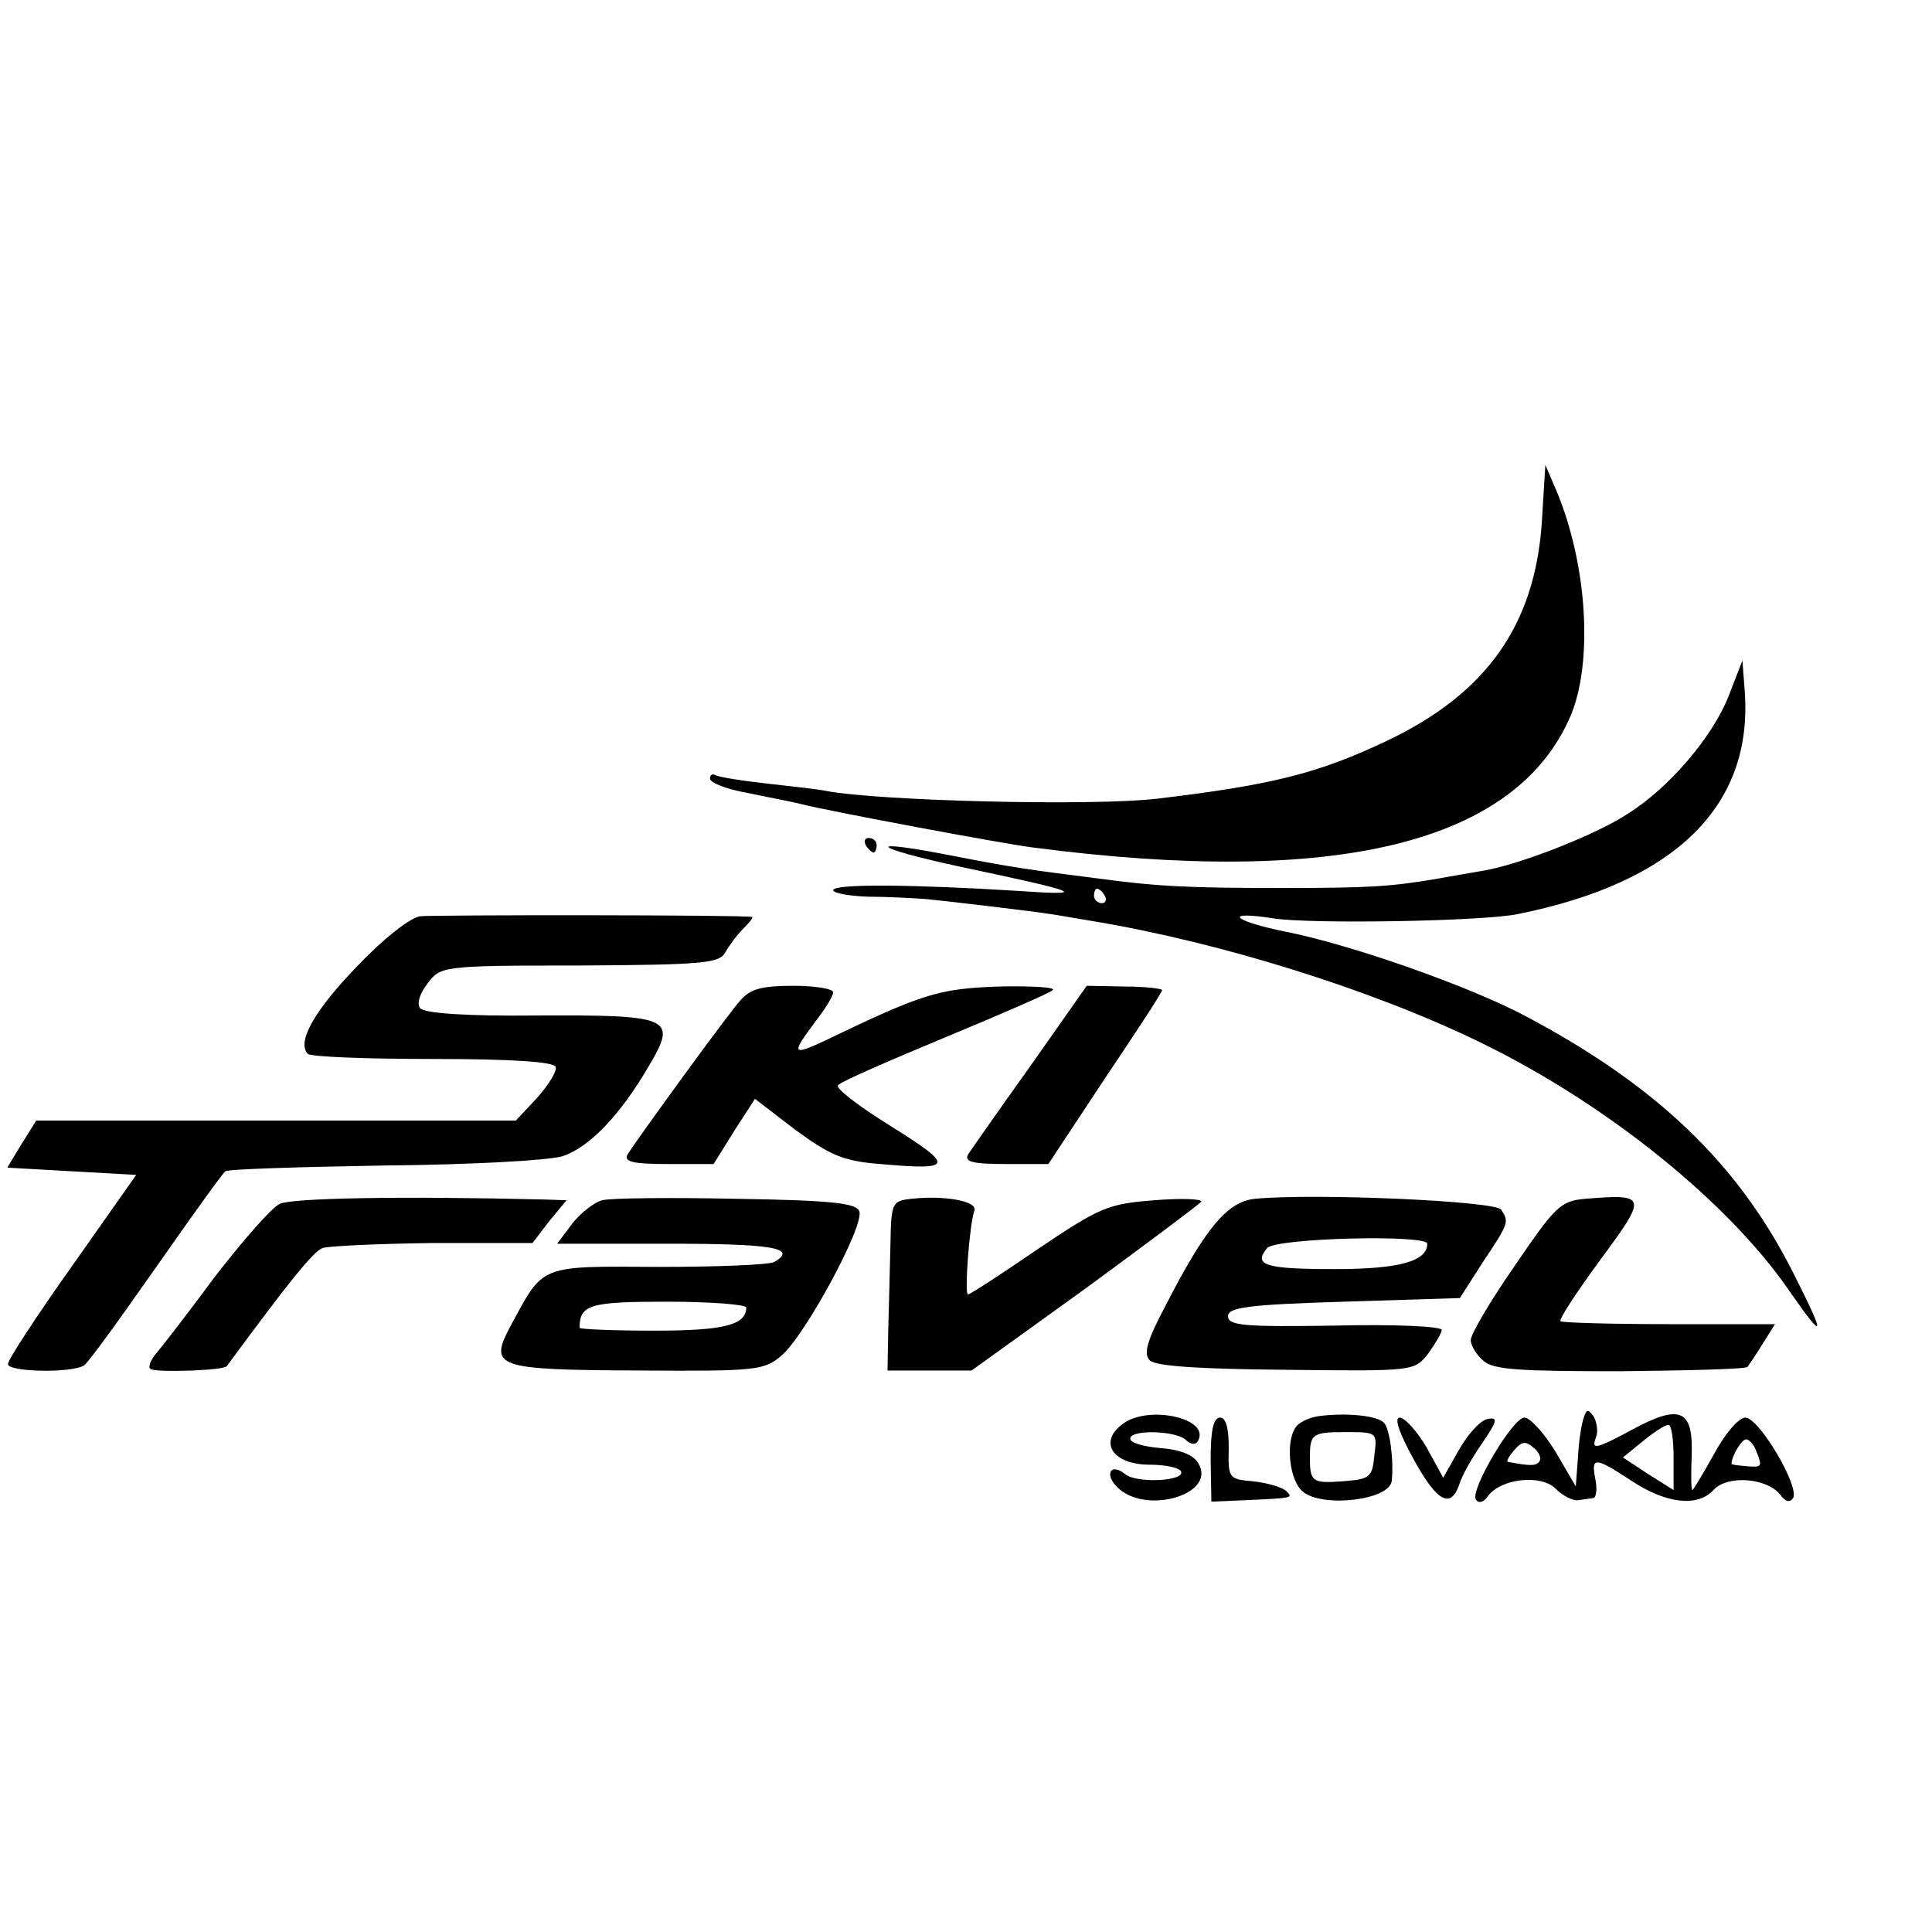
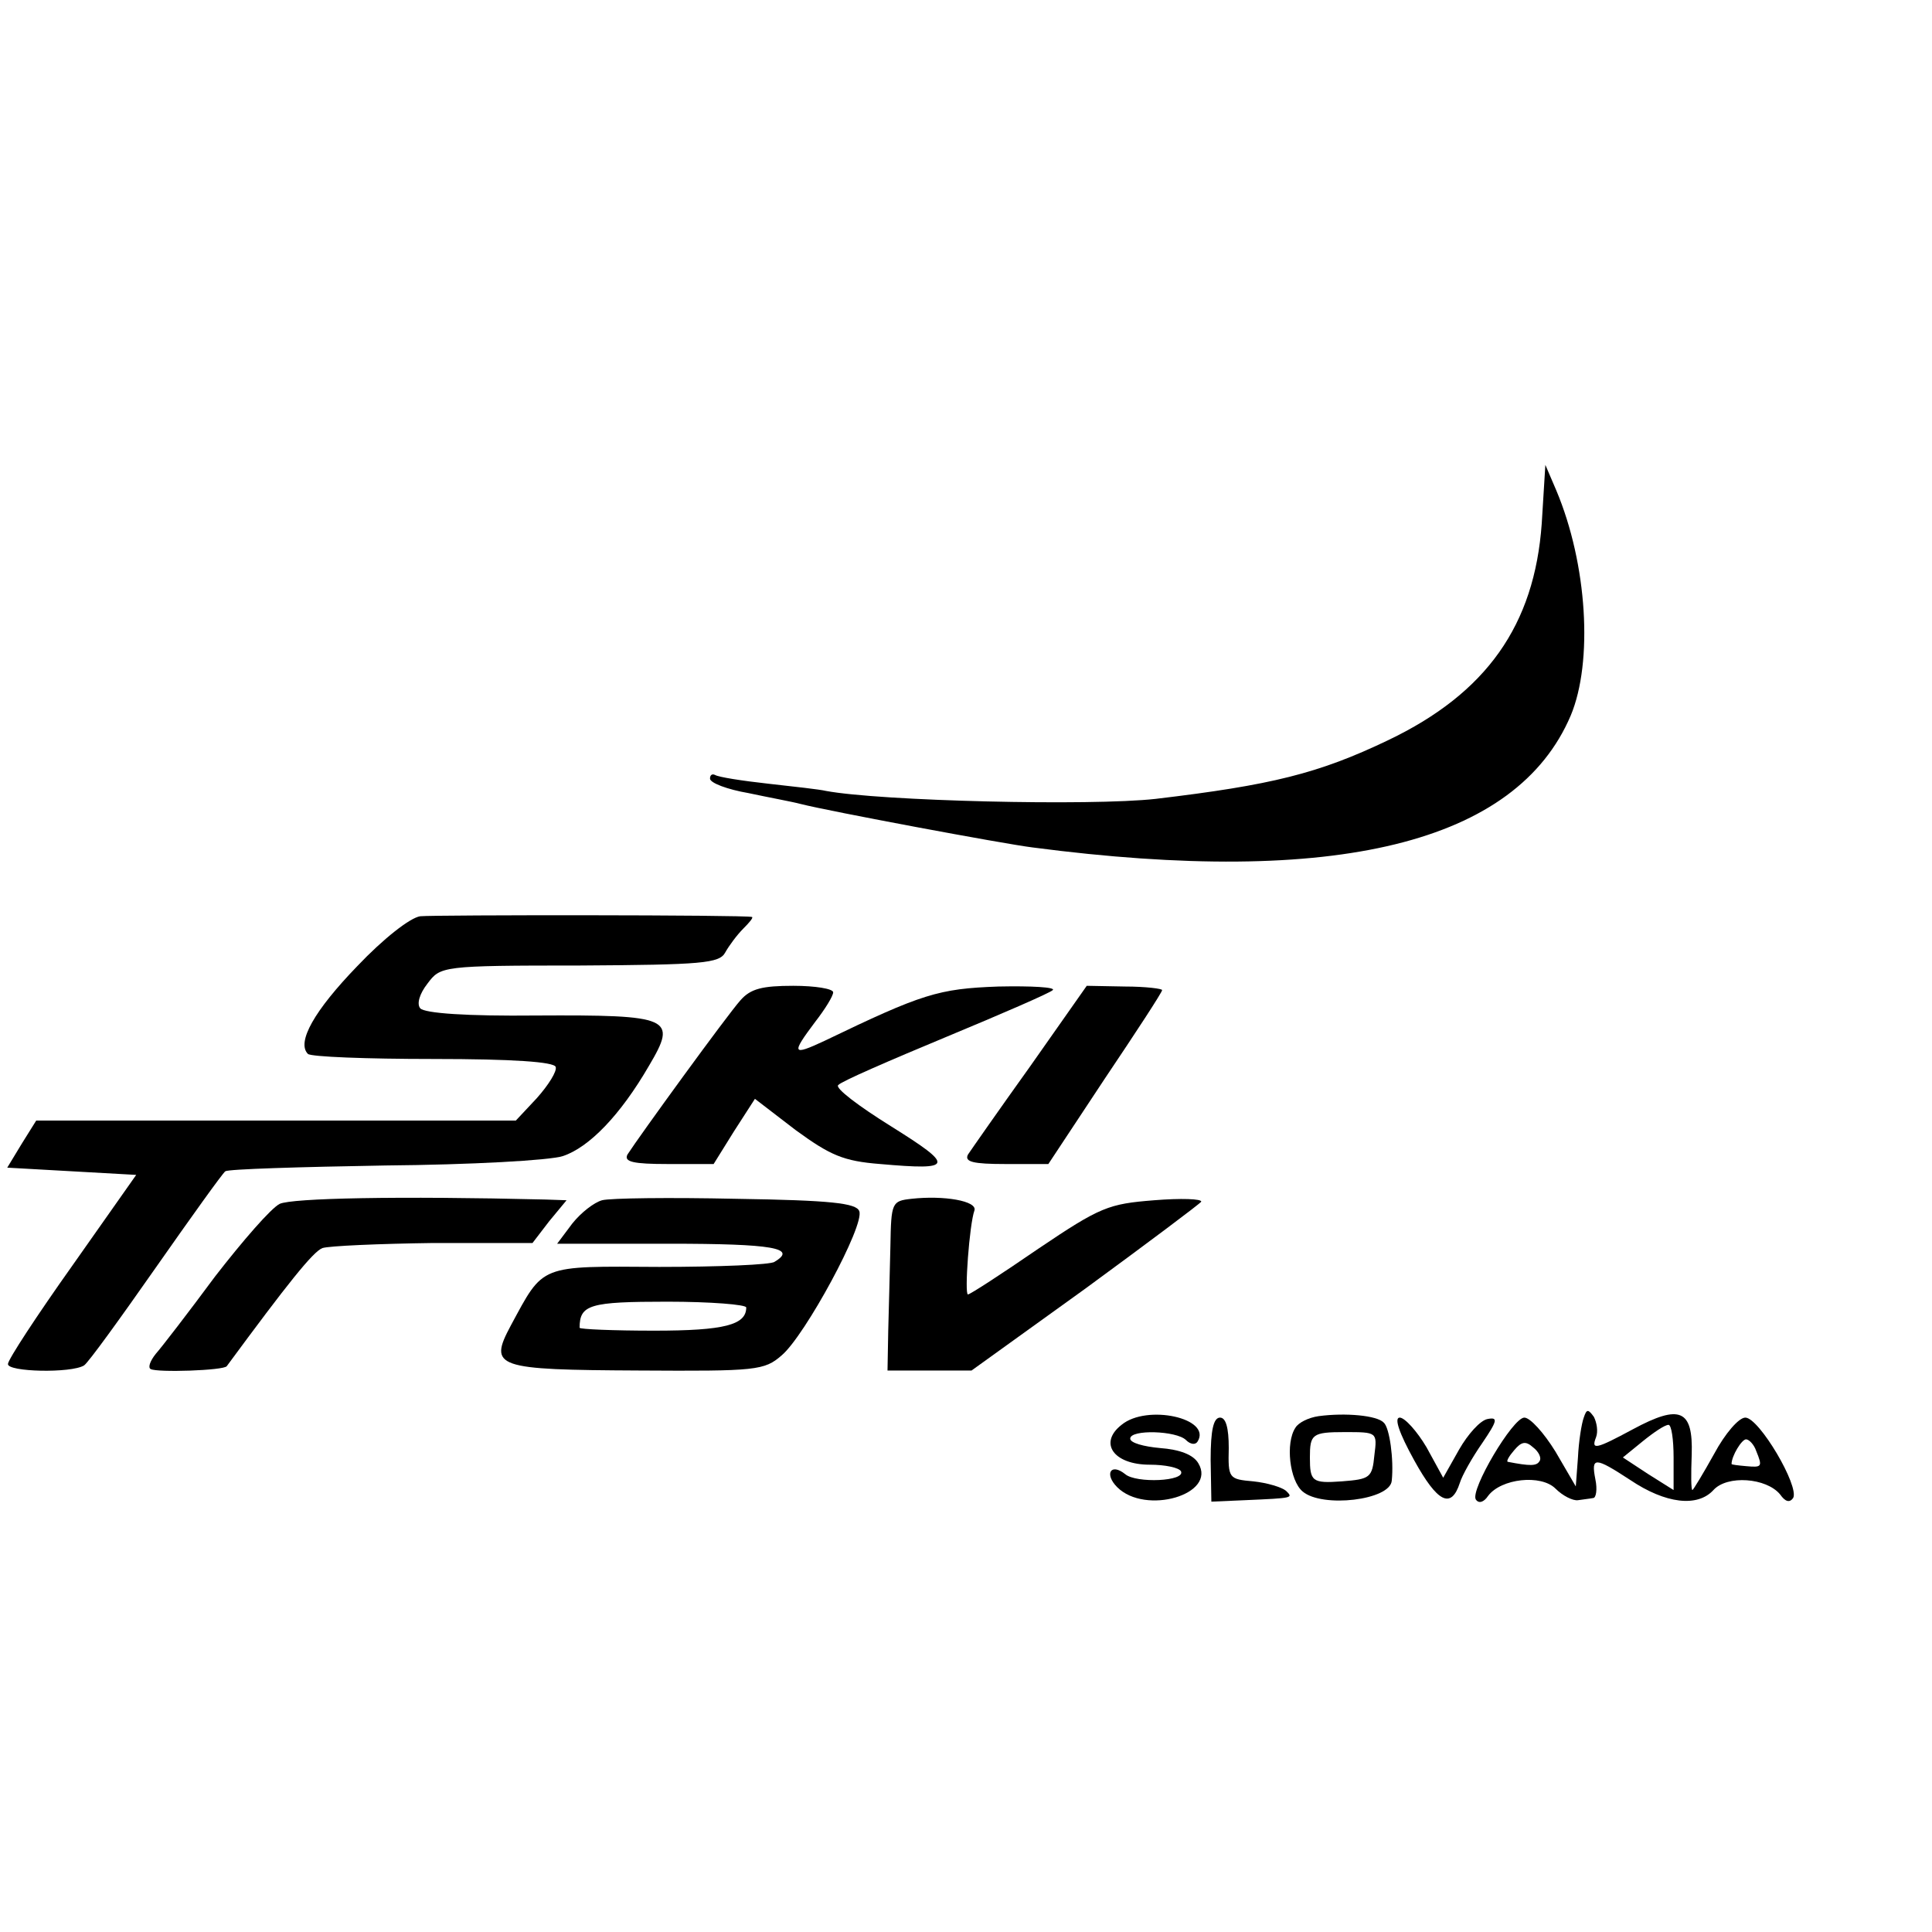
<svg xmlns="http://www.w3.org/2000/svg" version="1.0" width="16pt" height="16pt" viewBox="0 0 16 16" preserveAspectRatio="xMidYMid meet">
  <g transform="translate(0,16) scale(0.006,-0.006)" fill="#000000" stroke="none">
    <path d="M2128 1944 c-10 -140 -76 -234 -212 -299 -96 -46 -161 -62 -321 -81 -90 -10 -380 -3 -455 11 -8 2 -44 6 -80 10 -36 4 -68 9 -73 12 -4 2 -7 0 -7 -5 0 -6 24 -15 53 -20 28 -6 61 -12 72 -15 39 -10 280 -55 320 -60 420 -55 668 6 743 182 31 74 23 209 -20 311 l-15 35 -5 -81z" />
-     <path d="M2386 1706 c-22 -56 -82 -127 -140 -163 -44 -29 -150 -70 -198 -78 -18 -3 -46 -8 -63 -11 -64 -11 -94 -13 -215 -13 -131 0 -173 2 -261 14 -87 11 -110 14 -197 31 -123 24 -110 11 15 -16 166 -35 178 -40 78 -33 -145 9 -255 10 -255 1 0 -4 21 -8 48 -9 26 0 61 -2 77 -3 42 -4 157 -18 175 -21 8 -1 35 -6 60 -10 174 -29 383 -94 533 -167 173 -84 341 -219 426 -342 50 -72 52 -67 7 22 -76 152 -189 260 -370 356 -77 41 -241 99 -333 117 -73 15 -85 29 -15 18 52 -8 290 -4 337 6 219 44 326 151 313 310 l-3 40 -19 -49z m-861 -276 c3 -5 1 -10 -4 -10 -6 0 -11 5 -11 10 0 6 2 10 4 10 3 0 8 -4 11 -10z" />
-     <path d="M1195 1500 c3 -5 8 -10 11 -10 2 0 4 5 4 10 0 6 -5 10 -11 10 -5 0 -7 -4 -4 -10z" />
+     <path d="M1195 1500 z" />
    <path d="M580 1402 c-14 -2 -51 -31 -87 -69 -59 -61 -84 -105 -68 -121 4 -4 81 -7 173 -7 110 0 167 -4 169 -11 2 -6 -10 -25 -26 -43 l-29 -31 -331 0 -331 0 -20 -32 -20 -33 89 -5 89 -5 -88 -125 c-49 -69 -89 -130 -89 -136 -1 -11 87 -13 105 -2 6 4 50 65 99 135 49 70 92 130 96 133 4 3 103 6 221 8 117 1 227 7 245 13 36 12 79 56 119 125 39 66 31 70 -156 69 -95 -1 -154 3 -160 10 -5 6 -1 20 10 34 18 24 19 25 210 25 169 1 193 3 201 18 5 9 16 24 25 33 8 8 14 15 12 16 -9 3 -437 3 -458 1z" />
    <path d="M1022 1286 c-18 -20 -140 -188 -156 -213 -5 -10 8 -13 56 -13 l63 0 28 45 29 45 56 -43 c48 -35 66 -43 117 -47 102 -9 103 -3 15 52 -45 28 -78 53 -73 57 4 5 71 34 148 66 77 32 144 61 148 65 5 4 -29 6 -75 5 -83 -3 -105 -10 -240 -75 -45 -21 -46 -18 -13 26 14 18 25 36 25 41 0 5 -25 9 -55 9 -43 0 -59 -4 -73 -20z" />
    <path d="M1422 1195 c-43 -60 -82 -116 -86 -122 -5 -10 7 -13 52 -13 l59 0 78 118 c43 64 79 119 79 122 1 2 -23 5 -51 5 l-53 1 -78 -111z" />
    <path d="M386 1005 c-12 -6 -51 -51 -89 -100 -37 -50 -74 -98 -82 -107 -8 -10 -11 -19 -7 -21 9 -5 101 -2 105 4 84 114 119 158 132 163 9 3 78 6 153 7 l137 0 23 30 24 29 -29 1 c-203 5 -350 2 -367 -6z" />
    <path d="M831 1010 c-11 -3 -29 -17 -41 -32 l-21 -28 155 0 c143 0 177 -6 145 -25 -5 -4 -77 -7 -159 -7 -167 1 -159 4 -205 -81 -31 -58 -21 -61 177 -62 162 -1 173 0 197 21 32 27 115 180 107 199 -4 11 -39 15 -170 17 -91 2 -174 1 -185 -2z m199 -148 c0 -24 -30 -32 -127 -32 -57 0 -103 2 -103 4 0 32 14 36 121 36 60 0 109 -4 109 -8z" />
    <path d="M1258 1012 c-27 -3 -28 -5 -29 -65 -1 -34 -2 -87 -3 -117 l-1 -55 58 0 58 0 157 113 c86 63 158 117 160 120 1 4 -28 5 -65 2 -63 -5 -74 -9 -160 -67 -51 -35 -94 -63 -97 -63 -5 0 2 97 9 116 4 13 -42 21 -87 16z" />
-     <path d="M1732 1012 c-38 -4 -68 -40 -123 -147 -26 -49 -31 -67 -22 -76 8 -8 68 -12 188 -13 176 -2 177 -2 196 22 10 14 19 29 19 33 0 5 -66 8 -147 6 -126 -2 -148 0 -148 13 0 12 27 16 160 20 l160 5 32 50 c36 54 36 55 25 72 -7 12 -258 23 -340 15z m238 -62 c0 -24 -38 -35 -127 -35 -96 0 -114 5 -94 29 12 14 221 19 221 6z" />
-     <path d="M2188 1012 c-34 -3 -41 -10 -97 -92 -34 -49 -61 -95 -61 -103 0 -7 8 -21 18 -29 14 -12 50 -14 189 -14 94 1 173 3 175 6 2 3 12 17 21 32 l17 27 -146 0 c-80 0 -148 2 -150 4 -3 2 22 40 55 85 65 88 65 91 -21 84z" />
    <path d="M1548 700 c-32 -25 -11 -55 39 -55 21 0 40 -4 43 -9 7 -14 -62 -17 -77 -4 -20 16 -29 0 -11 -18 39 -39 138 -10 112 33 -7 12 -26 19 -53 21 -22 2 -41 7 -41 13 0 13 64 11 77 -2 6 -6 13 -7 16 -2 20 32 -70 52 -105 23z" />
    <path d="M1820 712 c-14 -2 -28 -9 -32 -16 -14 -21 -8 -73 10 -88 27 -23 121 -12 123 15 3 29 -3 73 -11 80 -9 10 -53 14 -90 9z m77 -54 c-3 -31 -6 -33 -45 -36 -41 -3 -44 0 -44 33 0 32 3 35 48 35 45 0 45 0 41 -32z" />
    <path d="M2186 710 c-3 -8 -7 -33 -8 -55 l-3 -40 -28 48 c-16 26 -35 47 -43 47 -16 0 -75 -100 -67 -113 4 -6 11 -4 17 5 18 24 73 30 93 10 10 -10 24 -17 31 -16 6 1 16 2 21 3 4 0 6 12 3 26 -6 31 -1 31 48 -1 49 -33 93 -38 115 -14 19 21 73 17 92 -6 7 -10 13 -12 18 -5 9 16 -47 111 -66 111 -9 0 -28 -22 -43 -50 -15 -27 -29 -50 -30 -50 -2 0 -2 22 -1 49 2 62 -16 70 -81 35 -52 -28 -58 -29 -51 -11 3 8 1 20 -3 28 -8 11 -10 11 -14 -1z m124 -55 l0 -45 -35 22 -35 23 27 22 c16 13 31 23 36 23 4 0 7 -20 7 -45z m-185 -5 c-4 -7 -13 -7 -44 -1 -2 1 2 8 9 16 10 12 16 13 26 4 8 -6 12 -15 9 -19z m299 14 c9 -22 8 -23 -14 -21 -11 1 -20 2 -20 3 0 11 14 34 20 34 4 0 11 -7 14 -16z" />
    <path d="M1671 652 l1 -58 46 2 c68 3 67 3 57 13 -6 5 -26 11 -45 13 -34 3 -35 4 -34 46 0 28 -4 42 -12 42 -9 0 -13 -17 -13 -58z" />
    <path d="M1952 651 c32 -58 51 -68 63 -31 3 10 17 35 31 55 21 31 22 36 7 33 -10 -2 -27 -21 -39 -42 l-22 -39 -23 42 c-13 22 -30 41 -37 41 -8 0 -1 -21 20 -59z" />
  </g>
</svg>